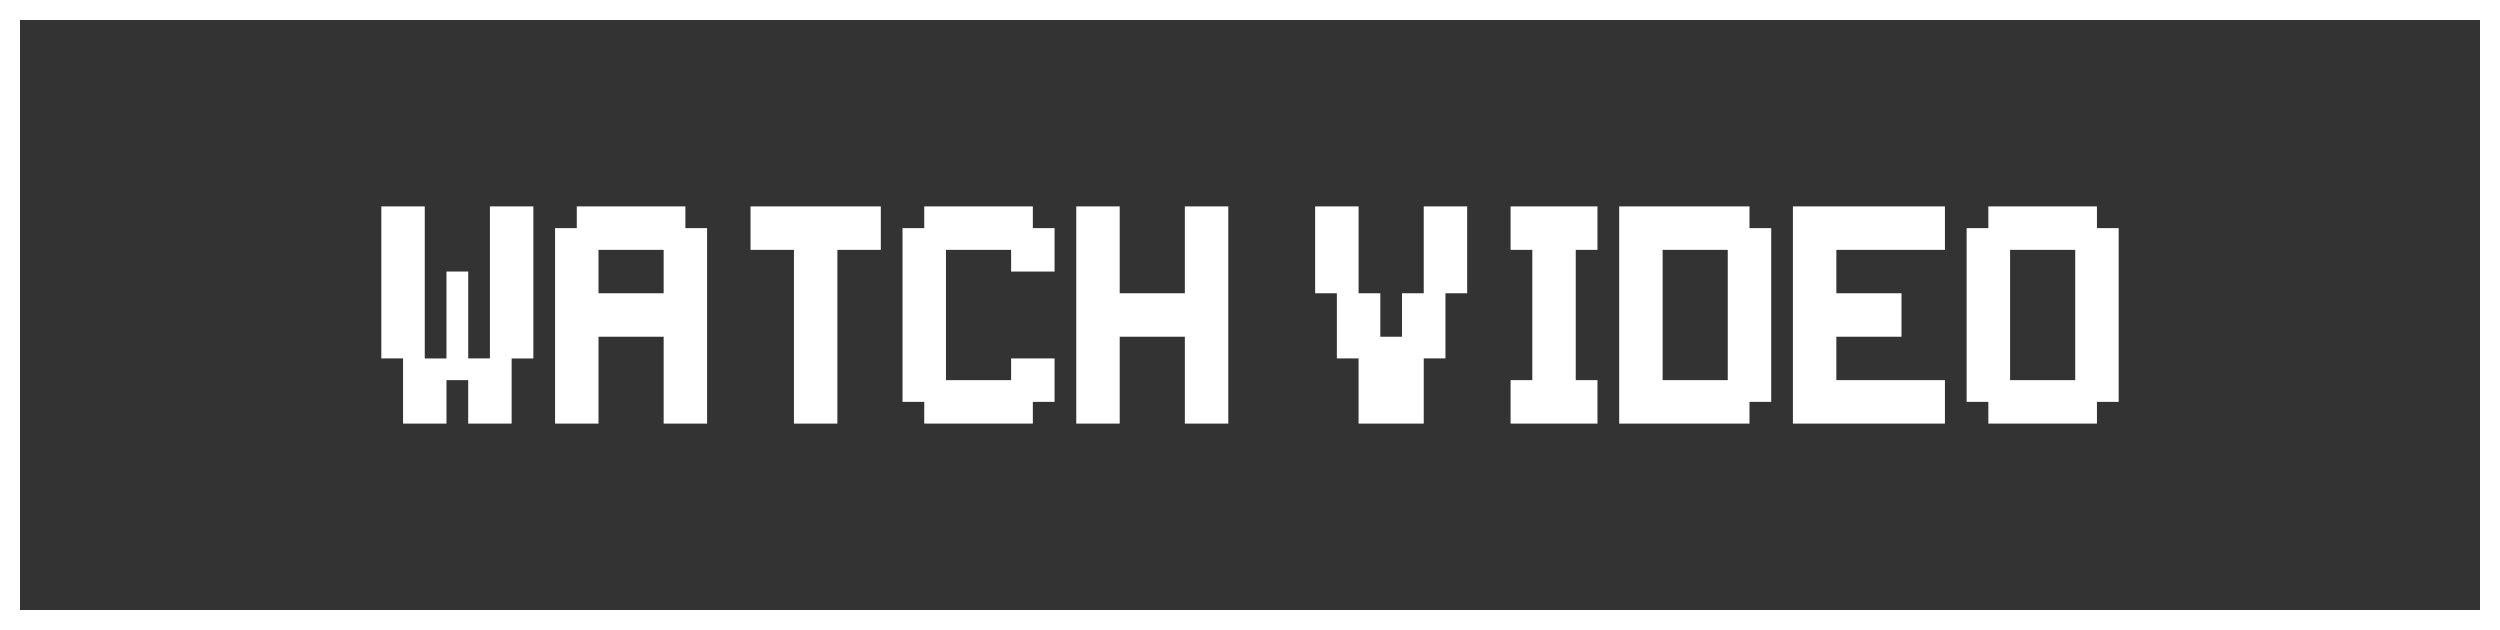
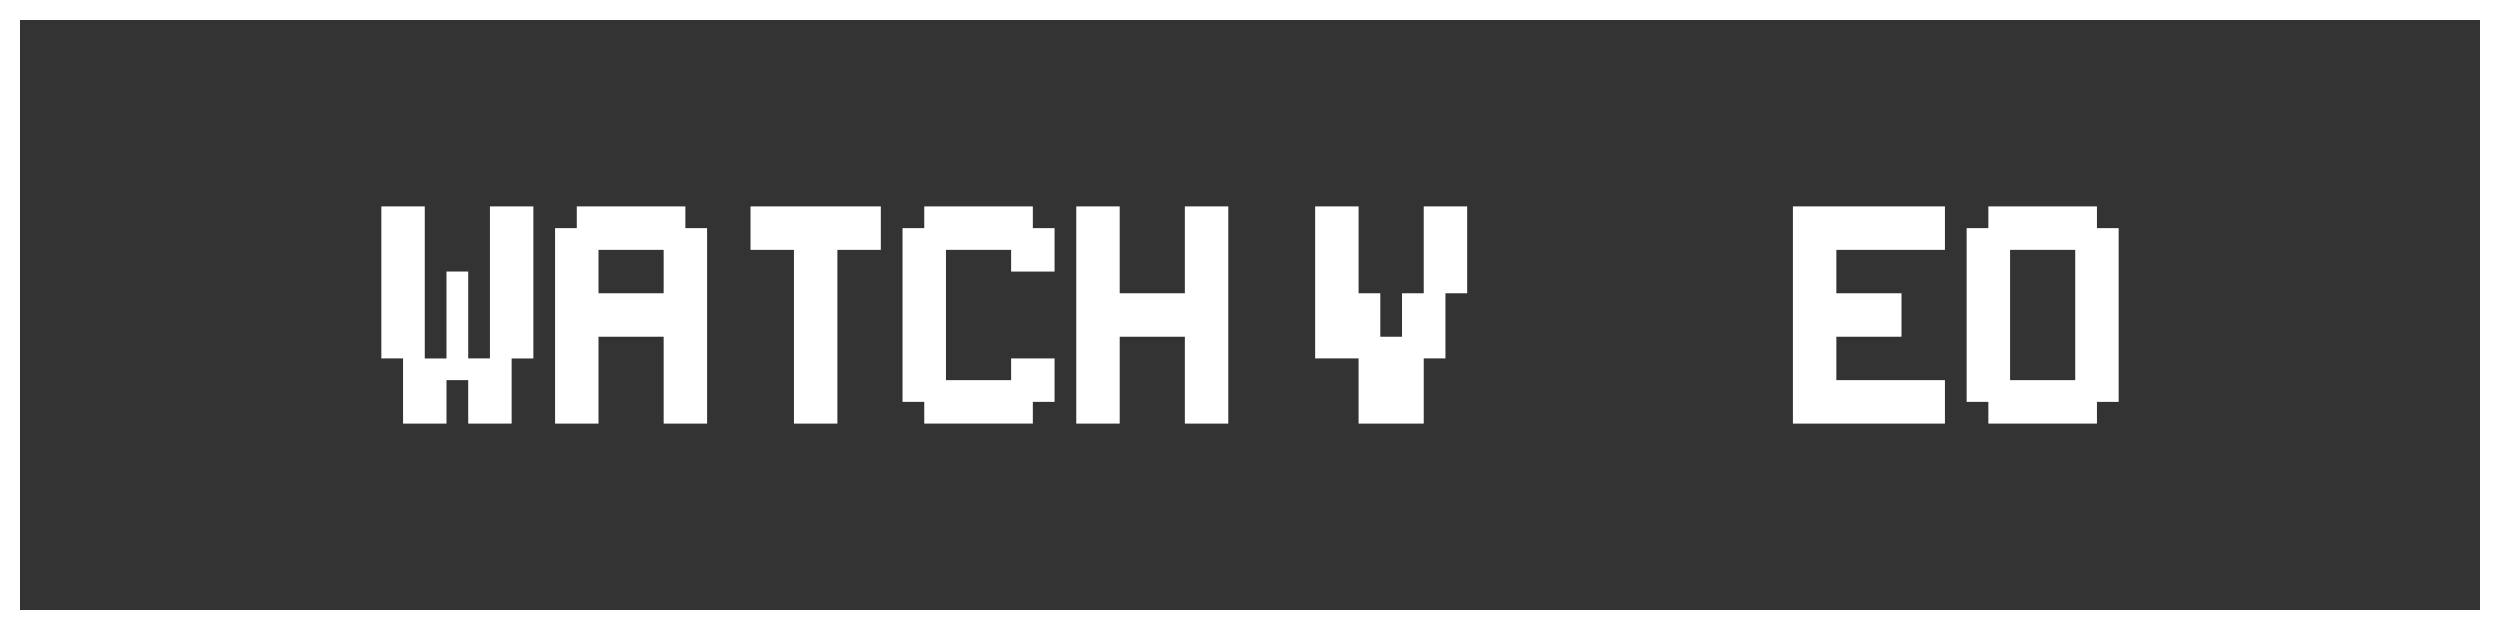
<svg xmlns="http://www.w3.org/2000/svg" version="1.1" x="0px" y="0px" width="750.074px" height="189.018px" viewBox="0 0 750.074 189.018" style="enable-background:new 0 0 750.074 189.018;" xml:space="preserve">
  <rect x="0" y="0" width="750.074" height="189.018" fill="#333333" stroke="none" />
  <style type="text/css">
	.st0{fill:none;stroke:#FFFFFF;stroke-width:6;stroke-miterlimit:10;}
	.st1{fill:#FFFFFF;}
</style>
  <defs>
</defs>
  <rect x="3" y="3" class="st0" width="744.074" height="183.018" />
  <g>
    <path class="st1" d="M120.928,127.087V107.54h-6.516V61.931h13.031v45.609h6.516V81.478h6.516v26.062h6.516V61.931h13.031v45.609   h-6.516v19.547h-13.031v-13.031h-6.516v13.031H120.928z" />
    <path class="st1" d="M166.537,127.087V68.447h6.516v-6.516h32.578v6.516h6.516v58.641h-13.031v-26.062h-19.547v26.062H166.537z    M199.115,87.994V74.962h-19.547v13.031H199.115z" />
    <path class="st1" d="M238.209,127.087V74.962h-13.031V61.931h39.094v13.031H251.24v52.125H238.209z" />
    <path class="st1" d="M277.303,127.087v-6.516h-6.516V68.447h6.516v-6.516h32.578v6.516h6.516v13.031h-13.031v-6.516h-19.547v39.094   h19.547v-6.516h13.031v13.031h-6.516v6.516H277.303z" />
    <path class="st1" d="M322.912,127.087V61.931h13.031v26.062h19.547V61.931h13.031v65.156H355.49v-26.062h-19.547v26.062H322.912z" />
-     <path class="st1" d="M407.615,127.087V107.54H401.1V87.994h-6.516V61.931h13.031v26.062h6.516v13.031h6.516V87.994h6.516V61.931   h13.031v26.062h-6.516v19.547h-6.516v19.547H407.615z" />
-     <path class="st1" d="M453.225,127.087v-13.031h6.516V74.962h-6.516V61.931h26.062v13.031h-6.516v39.094h6.516v13.031H453.225z" />
-     <path class="st1" d="M485.803,127.087V61.931h39.094v6.516h6.516v52.125h-6.516v6.516H485.803z M518.381,114.056V74.962h-19.547   v39.094H518.381z" />
+     <path class="st1" d="M407.615,127.087V107.54H401.1h-6.516V61.931h13.031v26.062h6.516v13.031h6.516V87.994h6.516V61.931   h13.031v26.062h-6.516v19.547h-6.516v19.547H407.615z" />
    <path class="st1" d="M537.928,127.087V61.931h45.609v13.031h-32.578v13.031h19.547v13.031h-19.547v13.031h32.578v13.031H537.928z" />
    <path class="st1" d="M596.568,127.087v-6.516h-6.516V68.447h6.516v-6.516h32.578v6.516h6.516v52.125h-6.516v6.516H596.568z    M622.631,114.056V74.962h-19.547v39.094H622.631z" />
  </g>
</svg>